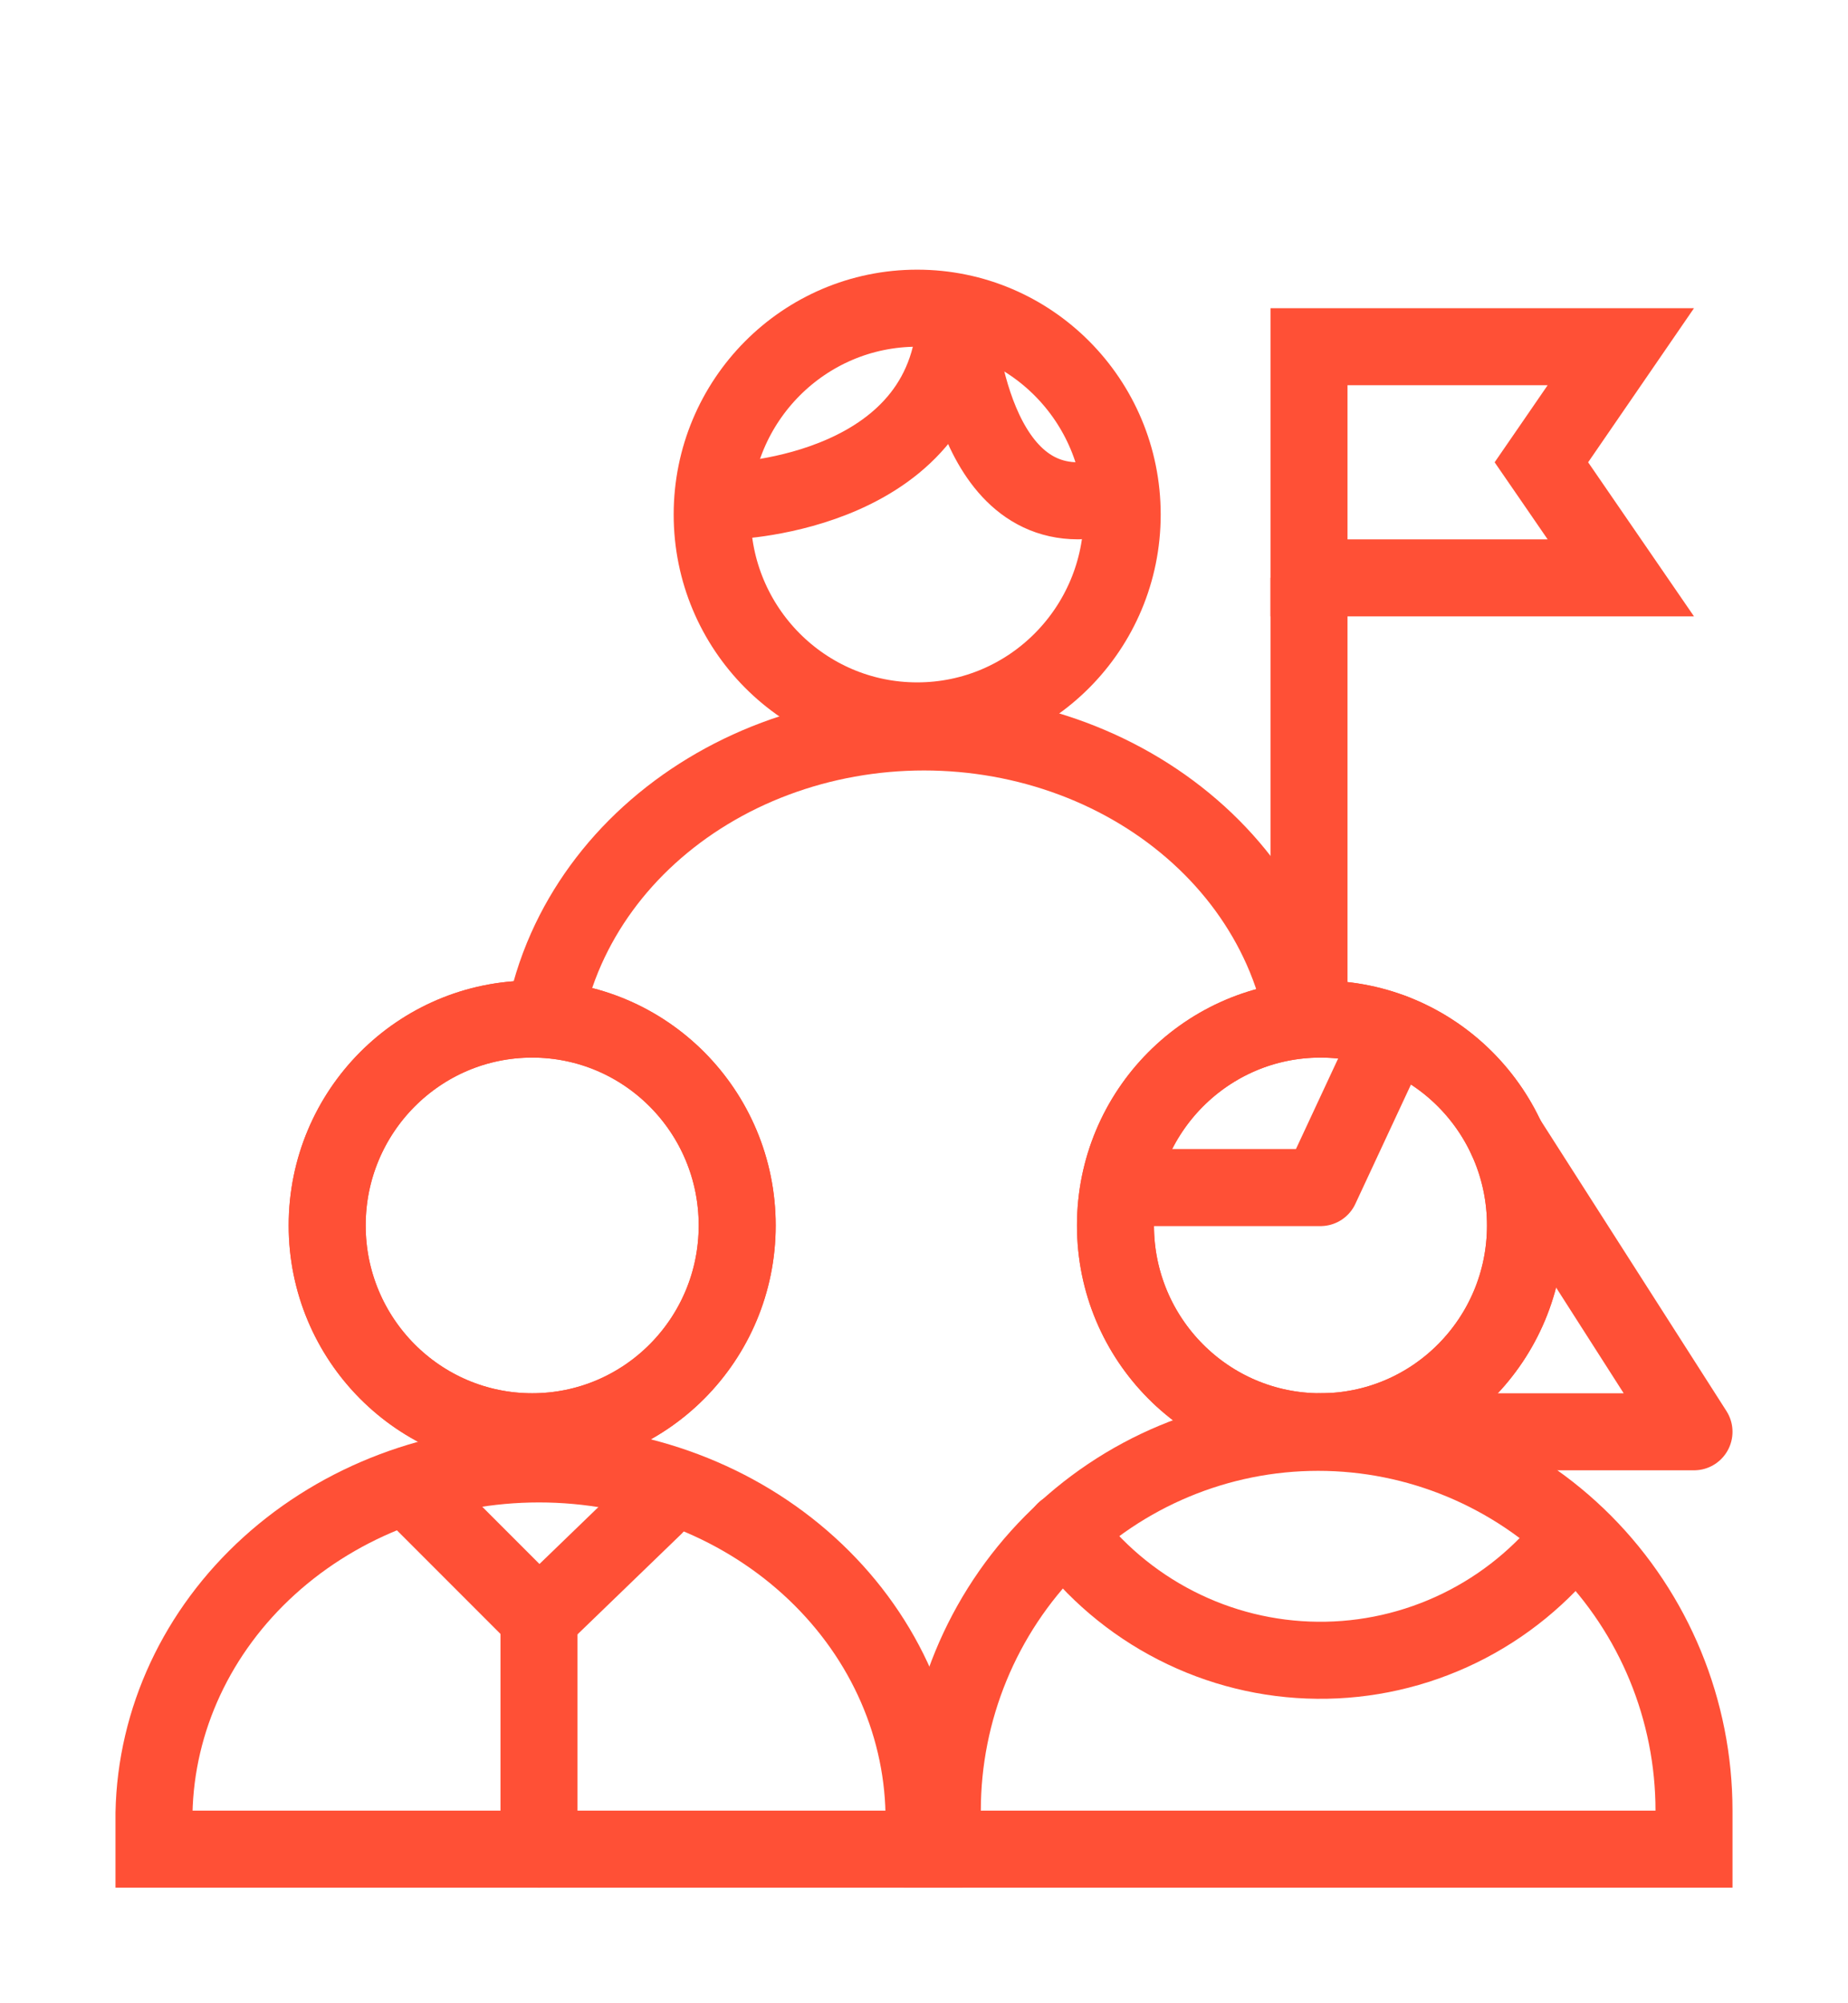
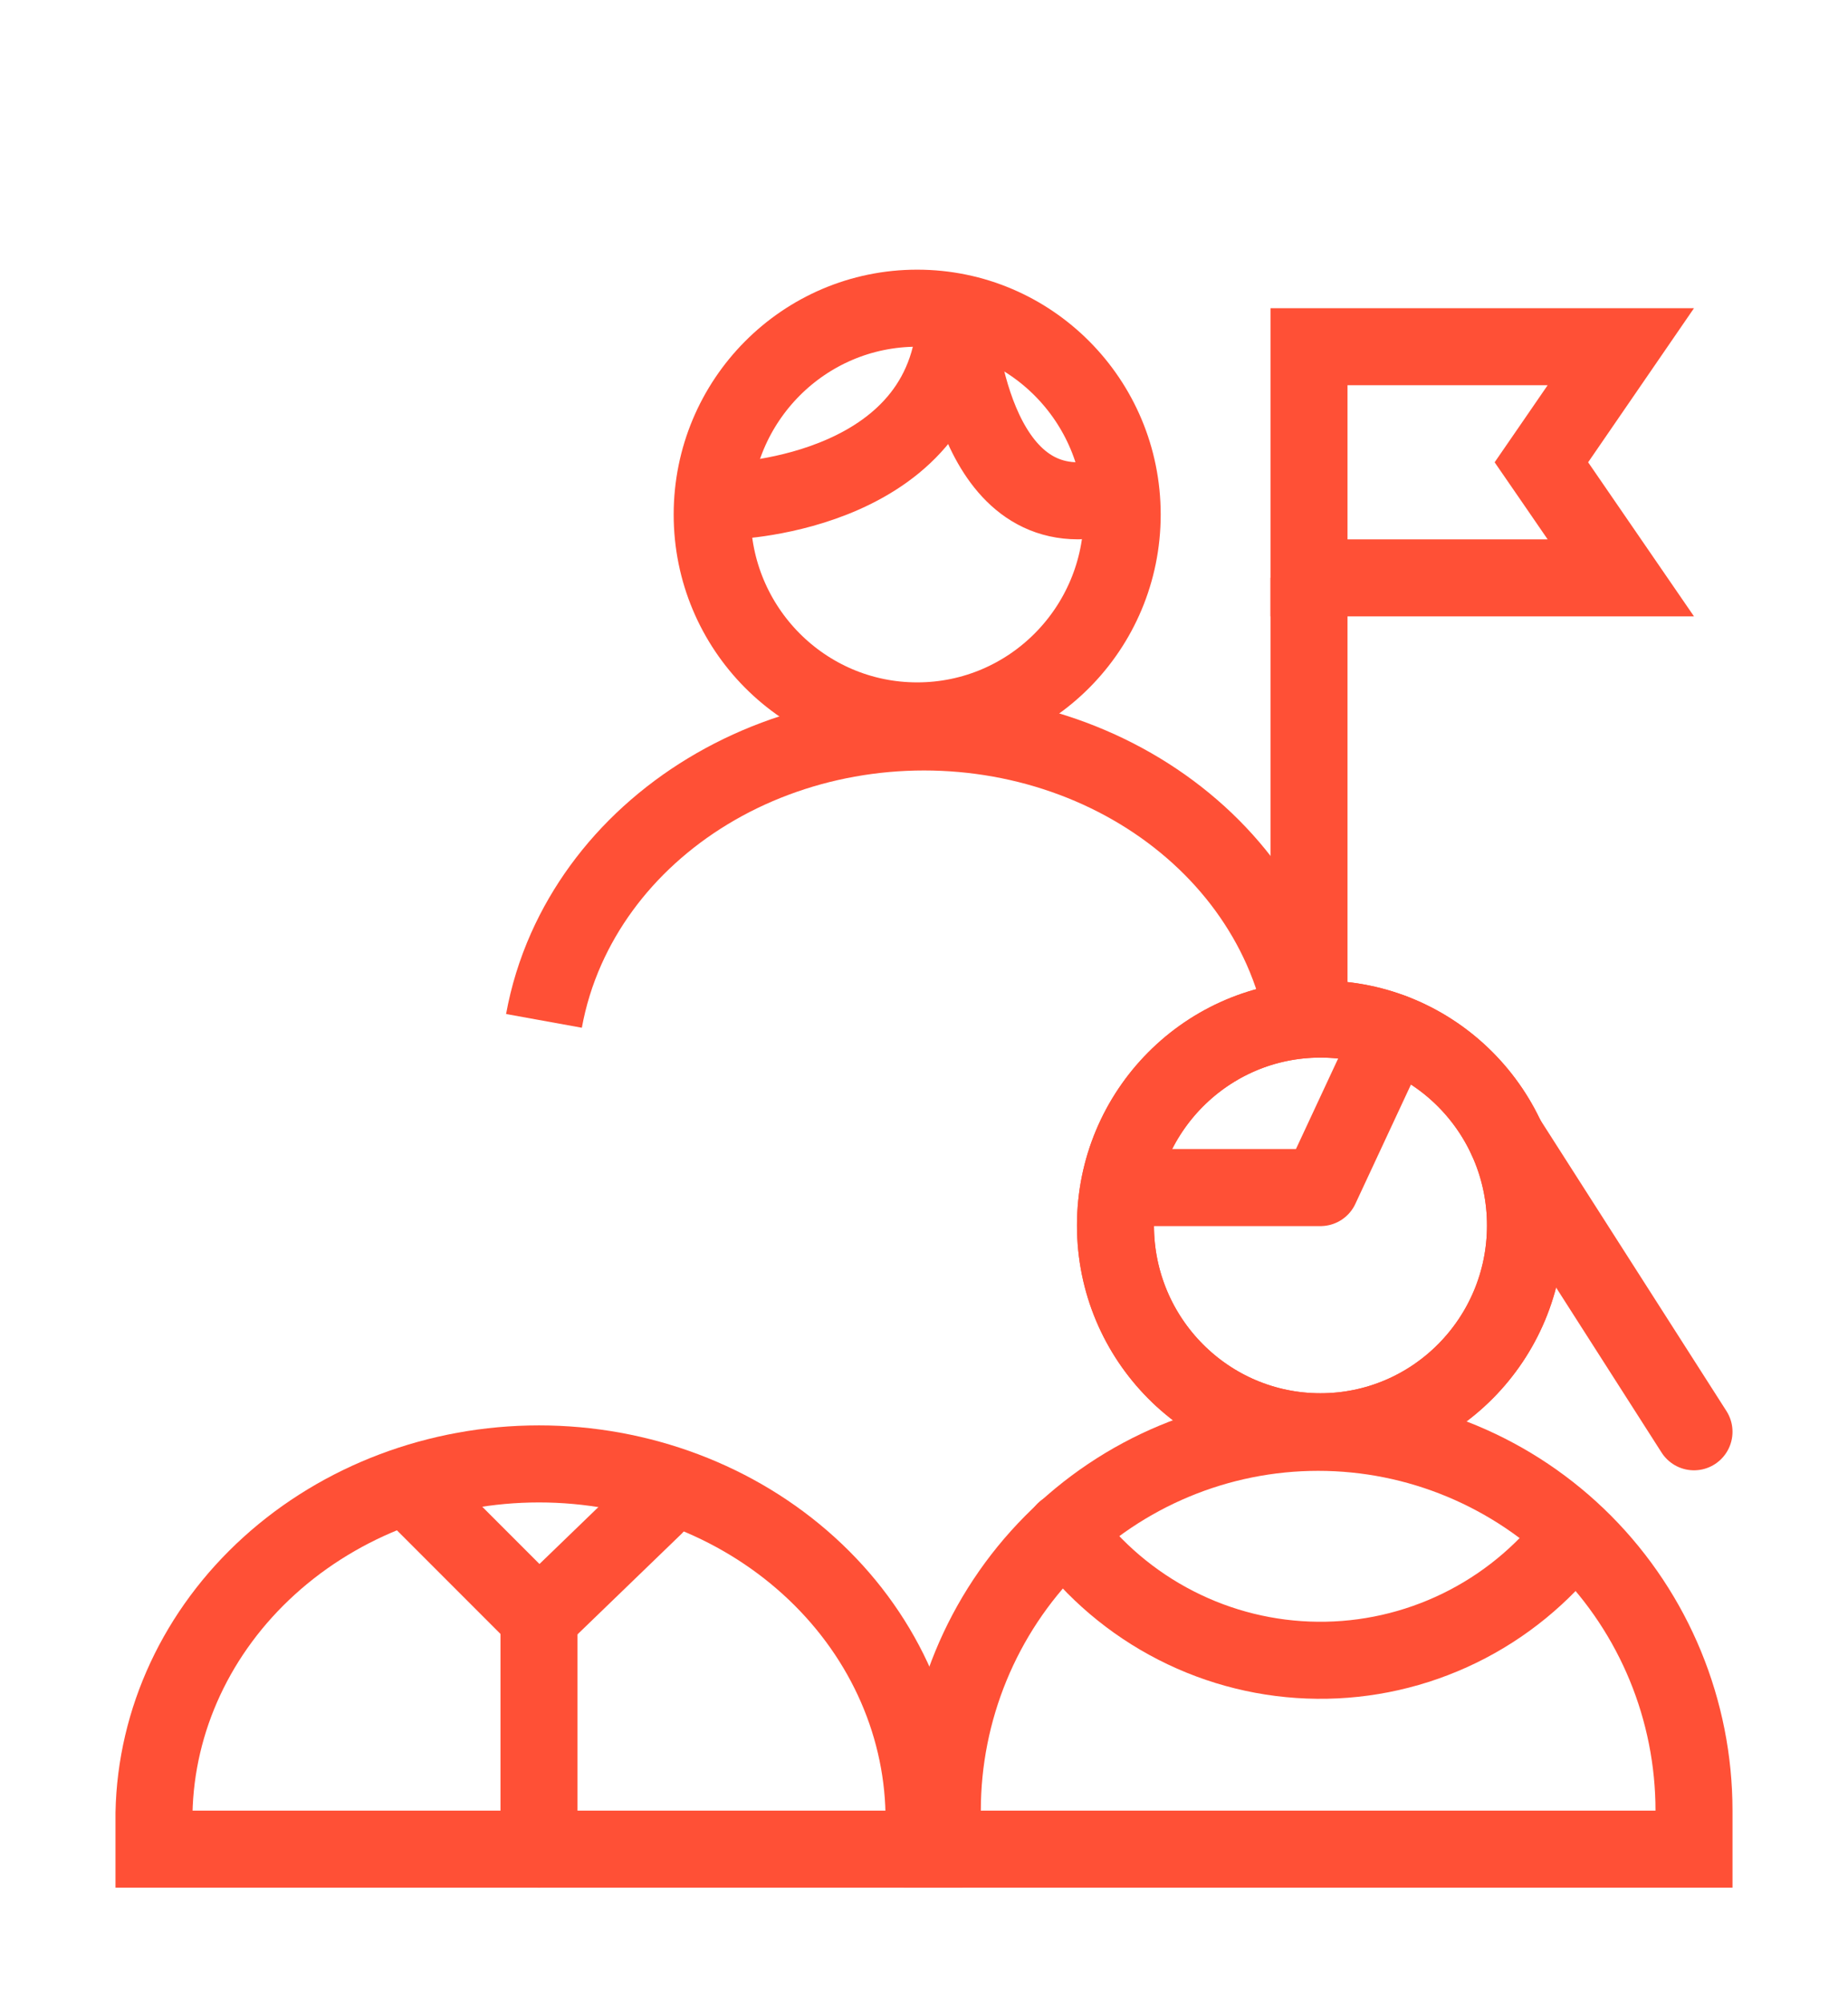
<svg xmlns="http://www.w3.org/2000/svg" width="48" height="52" viewBox="0 0 48 52" fill="none">
  <path d="M23.823 18.713C26.764 18.713 29.148 16.315 29.148 13.357C29.148 10.398 26.764 8 23.823 8C20.882 8 18.498 10.398 18.498 13.357C18.498 16.315 20.882 18.713 23.823 18.713Z" stroke="#FF5036" stroke-width="2" stroke-miterlimit="10" stroke-linecap="round" />
  <path d="M4 48V47.06C4.048 44.642 5.123 42.338 6.993 40.644C8.863 38.949 11.379 38 14 38C16.621 38 19.137 38.949 21.007 40.644C22.877 42.338 23.952 44.642 24 47.06V48H4Z" stroke="#FF5036" stroke-width="2" stroke-miterlimit="10" stroke-linecap="round" />
  <path d="M24.476 48V47C24.476 44.396 25.505 41.898 27.335 40.056C29.166 38.215 31.649 37.18 34.238 37.18C36.827 37.18 39.31 38.215 41.141 40.056C42.971 41.898 44 44.396 44 47V48H24.476Z" stroke="#FF5036" stroke-width="2" stroke-miterlimit="10" stroke-linecap="round" />
  <path d="M14.129 26.5C14.245 25.86 14.439 25.231 14.709 24.625C15.201 23.523 15.933 22.519 16.864 21.673C17.795 20.827 18.905 20.154 20.131 19.695C21.356 19.236 22.671 19 24 19C25.329 19 26.644 19.236 27.869 19.695C29.095 20.154 30.205 20.827 31.136 21.673C32.067 22.519 32.799 23.523 33.291 24.625C33.561 25.231 33.755 25.86 33.871 26.5" stroke="#FF5036" stroke-width="2" stroke-miterlimit="10" />
-   <path d="M13.823 37.166C16.764 37.166 19.148 34.768 19.148 31.81C19.148 28.851 16.764 26.453 13.823 26.453C10.882 26.453 8.498 28.851 8.498 31.81C8.498 34.768 10.882 37.166 13.823 37.166Z" stroke="#FF5036" stroke-width="2" stroke-miterlimit="10" stroke-linecap="round" />
-   <path d="M13.823 37.166C16.764 37.166 19.148 34.768 19.148 31.81C19.148 28.851 16.764 26.453 13.823 26.453C10.882 26.453 8.498 28.851 8.498 31.81C8.498 34.768 10.882 37.166 13.823 37.166Z" stroke="#FF5036" stroke-width="2" stroke-miterlimit="10" stroke-linecap="round" />
  <path d="M34.298 37.166C37.239 37.166 39.623 34.768 39.623 31.81C39.623 28.851 37.239 26.453 34.298 26.453C31.357 26.453 28.973 28.851 28.973 31.81C28.973 34.768 31.357 37.166 34.298 37.166Z" stroke="#FF5036" stroke-width="2" stroke-miterlimit="10" stroke-linecap="round" />
  <path d="M34.298 37.166C37.239 37.166 39.623 34.768 39.623 31.81C39.623 28.851 37.239 26.453 34.298 26.453C31.357 26.453 28.973 28.851 28.973 31.81C28.973 34.768 31.357 37.166 34.298 37.166Z" stroke="#FF5036" stroke-width="2" stroke-miterlimit="10" stroke-linecap="round" />
  <path d="M27.651 39.74C28.414 40.771 29.404 41.611 30.543 42.193C31.682 42.776 32.939 43.085 34.217 43.097C35.495 43.11 36.758 42.824 37.908 42.264C39.058 41.704 40.063 40.883 40.846 39.867" stroke="#FF5036" stroke-width="2" stroke-miterlimit="10" stroke-linecap="round" />
  <path d="M19 13C19 13 24.826 12.824 24.826 8C24.826 8 25.022 13 28 13" stroke="#FF5036" stroke-width="2" stroke-miterlimit="10" stroke-linecap="round" />
  <path d="M14 42L14 48" stroke="#FF5036" stroke-width="2" stroke-miterlimit="10" stroke-linecap="round" />
  <path d="M11 39L14 42L17 39.103" stroke="#FF5036" stroke-width="2" stroke-miterlimit="10" stroke-linecap="round" />
-   <path d="M39.126 29.546L44 37.166H34.298" stroke="#FF5036" stroke-width="2" stroke-linecap="round" stroke-linejoin="round" />
+   <path d="M39.126 29.546L44 37.166" stroke="#FF5036" stroke-width="2" stroke-linecap="round" stroke-linejoin="round" />
  <path d="M36.177 26.797L34.298 30.827H29.46" stroke="#FF5036" stroke-width="2" stroke-linecap="round" stroke-linejoin="round" />
  <path d="M40.426 12.566L42.099 15H34V9H42.099L40.426 11.434L40.036 12L40.426 12.566Z" stroke="#FF5036" stroke-width="2" />
  <path d="M34 15V26" stroke="#FF5036" stroke-width="2" />
</svg>